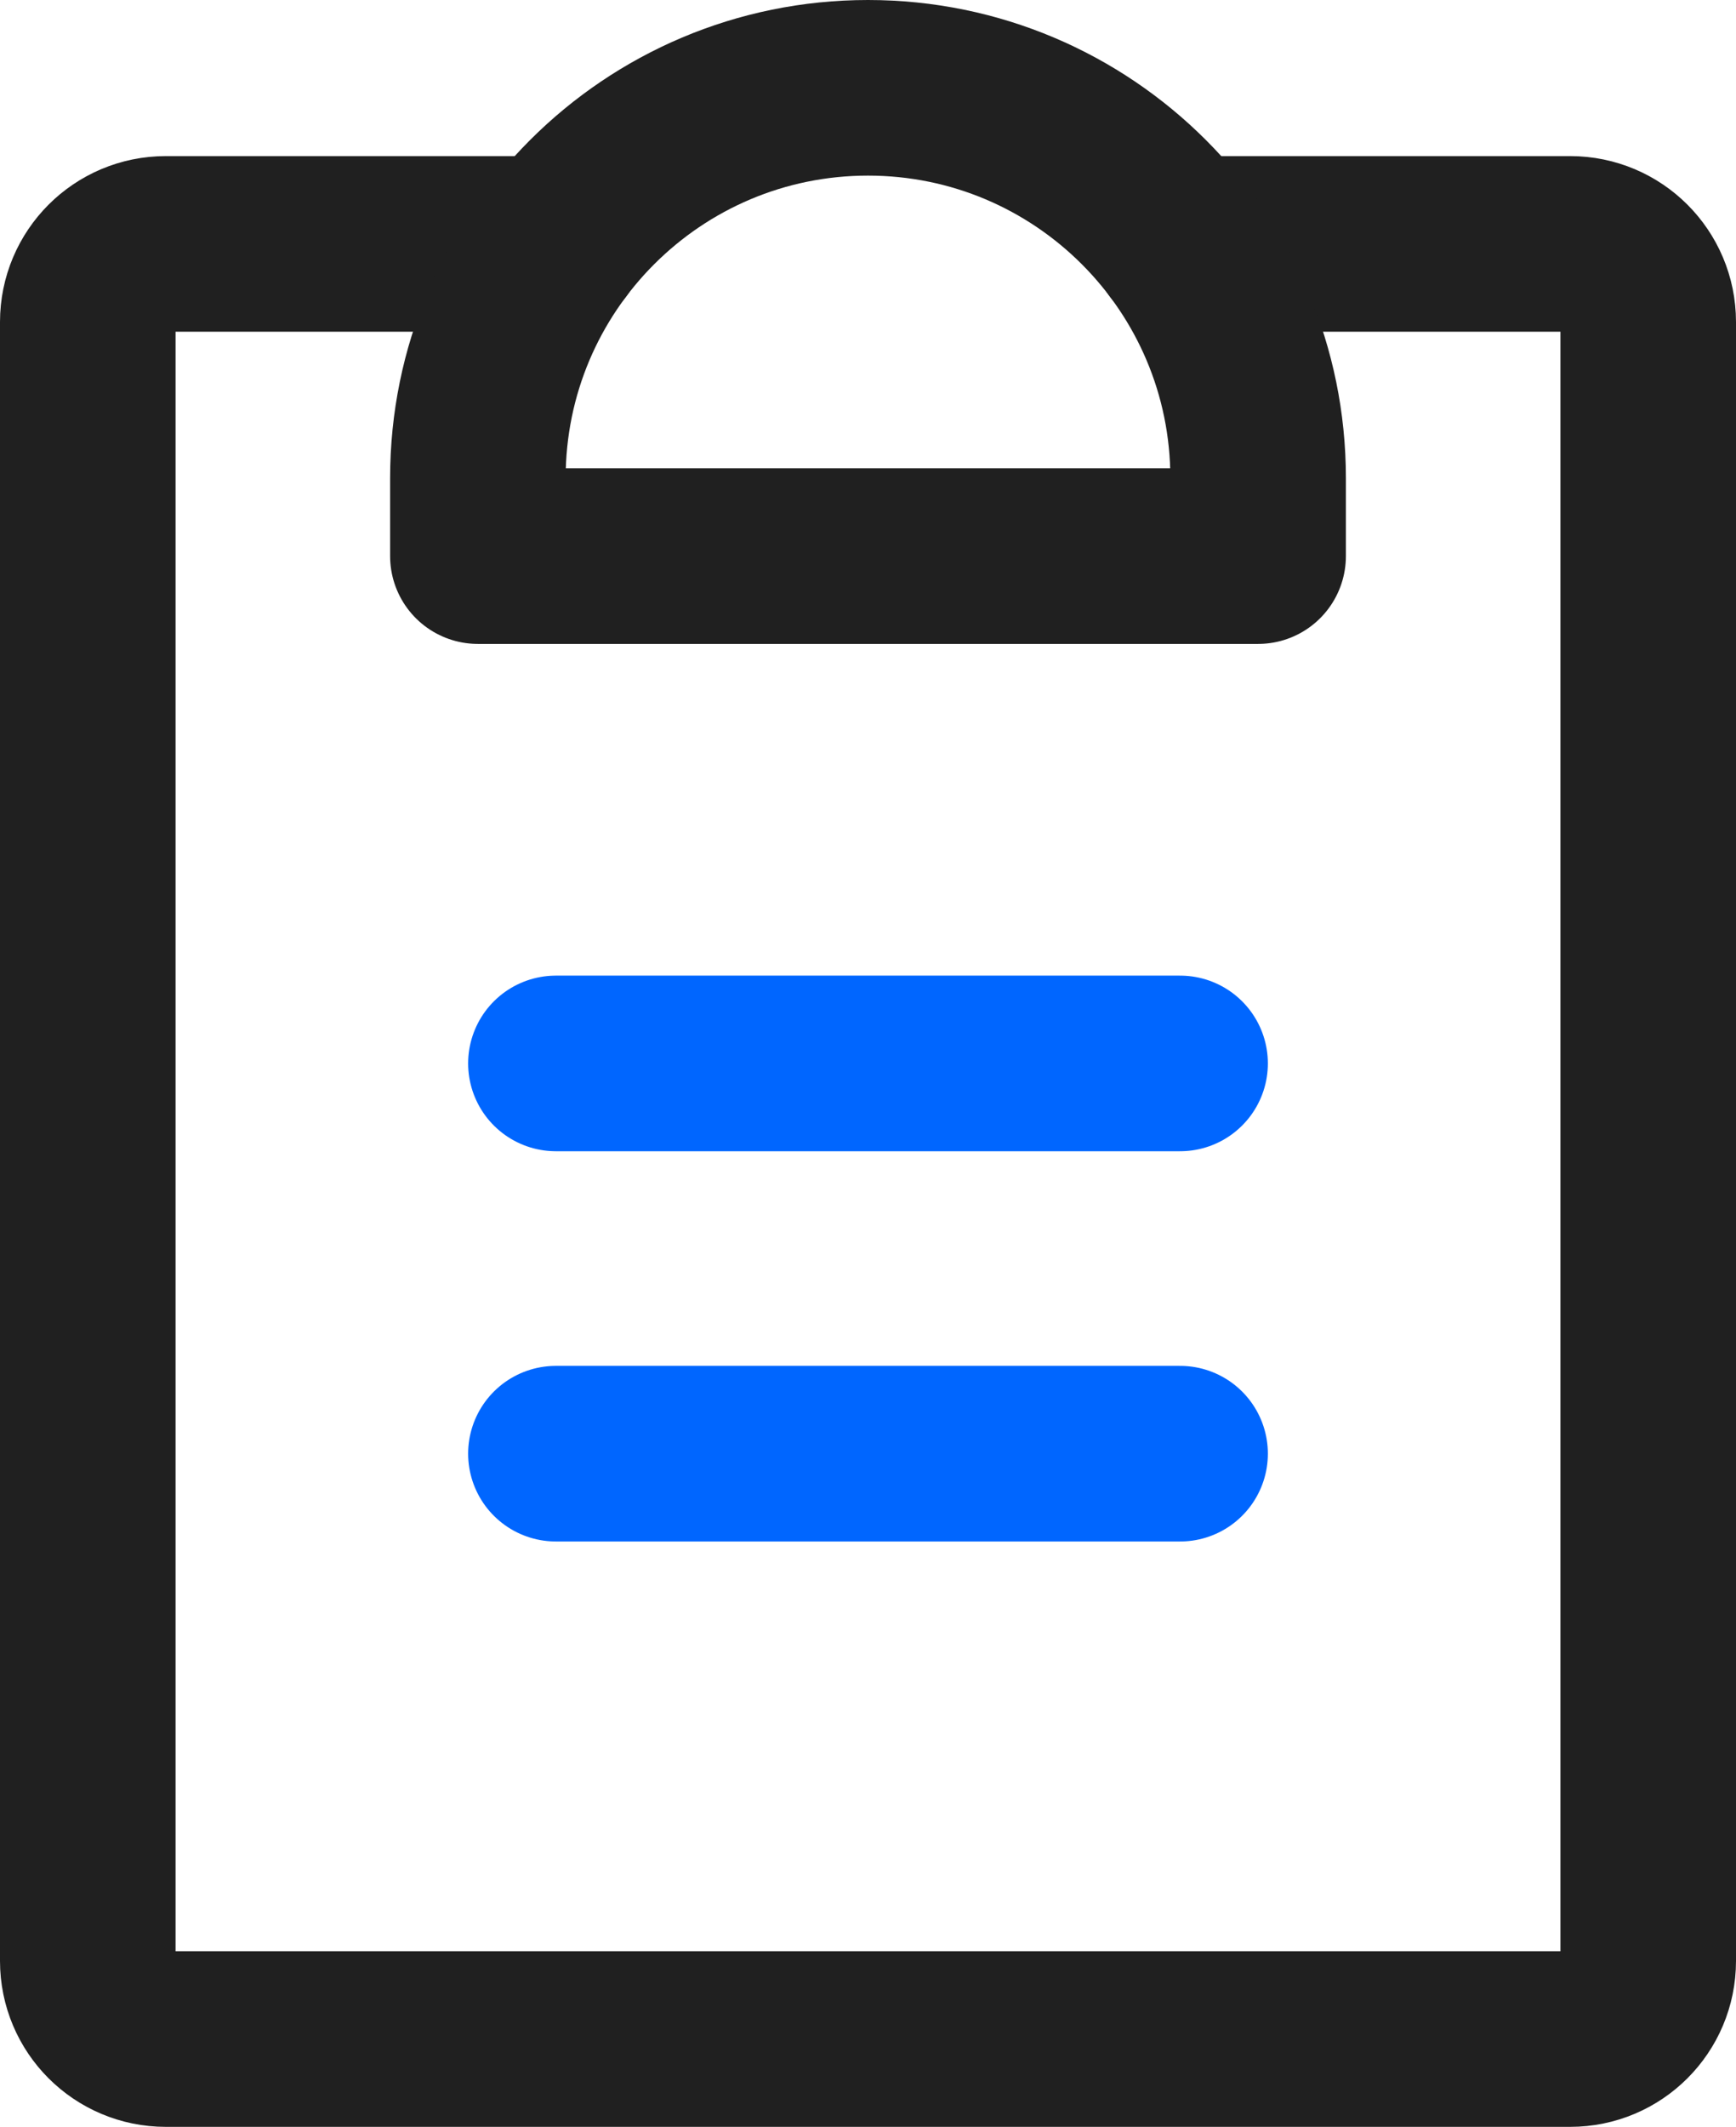
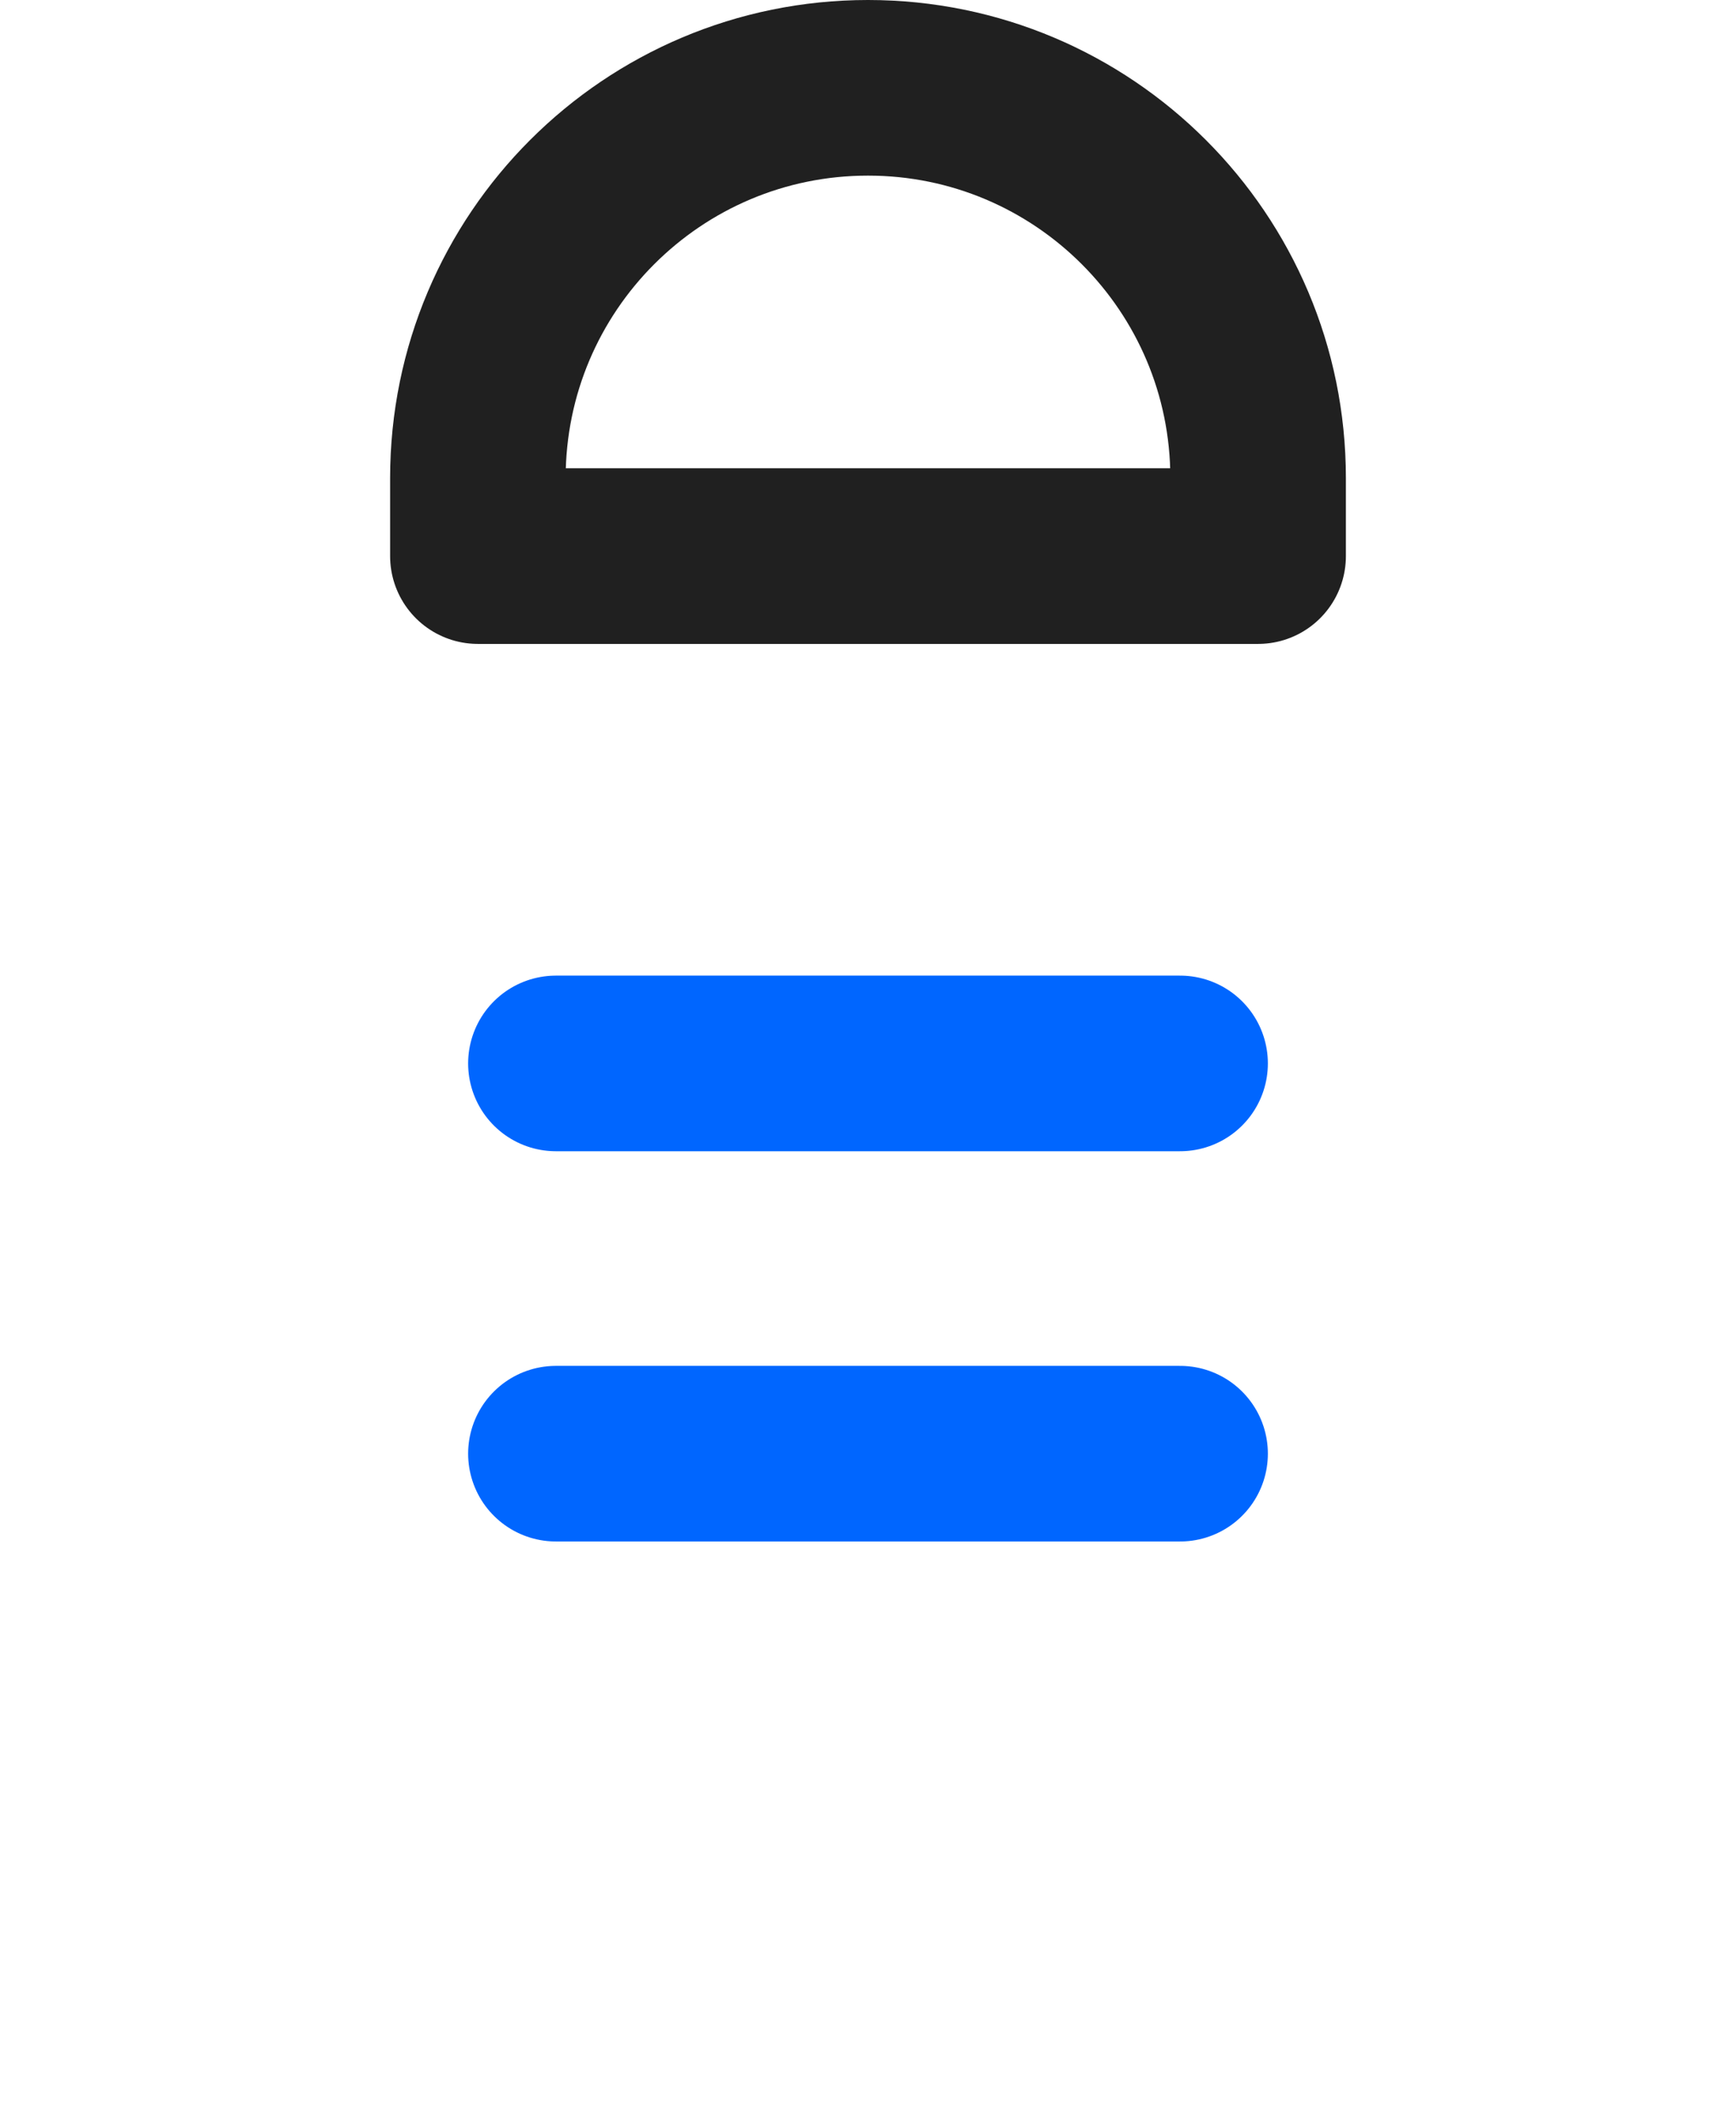
<svg xmlns="http://www.w3.org/2000/svg" width="178" height="218" viewBox="0 0 178 218" fill="none">
  <path d="M57 149H121" stroke="#0066FF" stroke-width="18" stroke-linecap="round" stroke-linejoin="round" />
  <path d="M57 109H121" stroke="#0066FF" stroke-width="18" stroke-linecap="round" stroke-linejoin="round" />
-   <path d="M121 25H161C165.42 25 169 28.58 169 33V201C169 205.42 165.42 209 161 209H17C12.58 209 9 205.42 9 201V33C9 28.58 12.58 25 17 25H57" stroke="#202020" stroke-width="18" stroke-linecap="round" stroke-linejoin="round" />
  <path d="M49 57V49C49 26.91 66.91 9 89 9C111.09 9 129 26.91 129 49V57H49Z" stroke="#202020" stroke-width="18" stroke-linecap="round" stroke-linejoin="round" />
</svg>